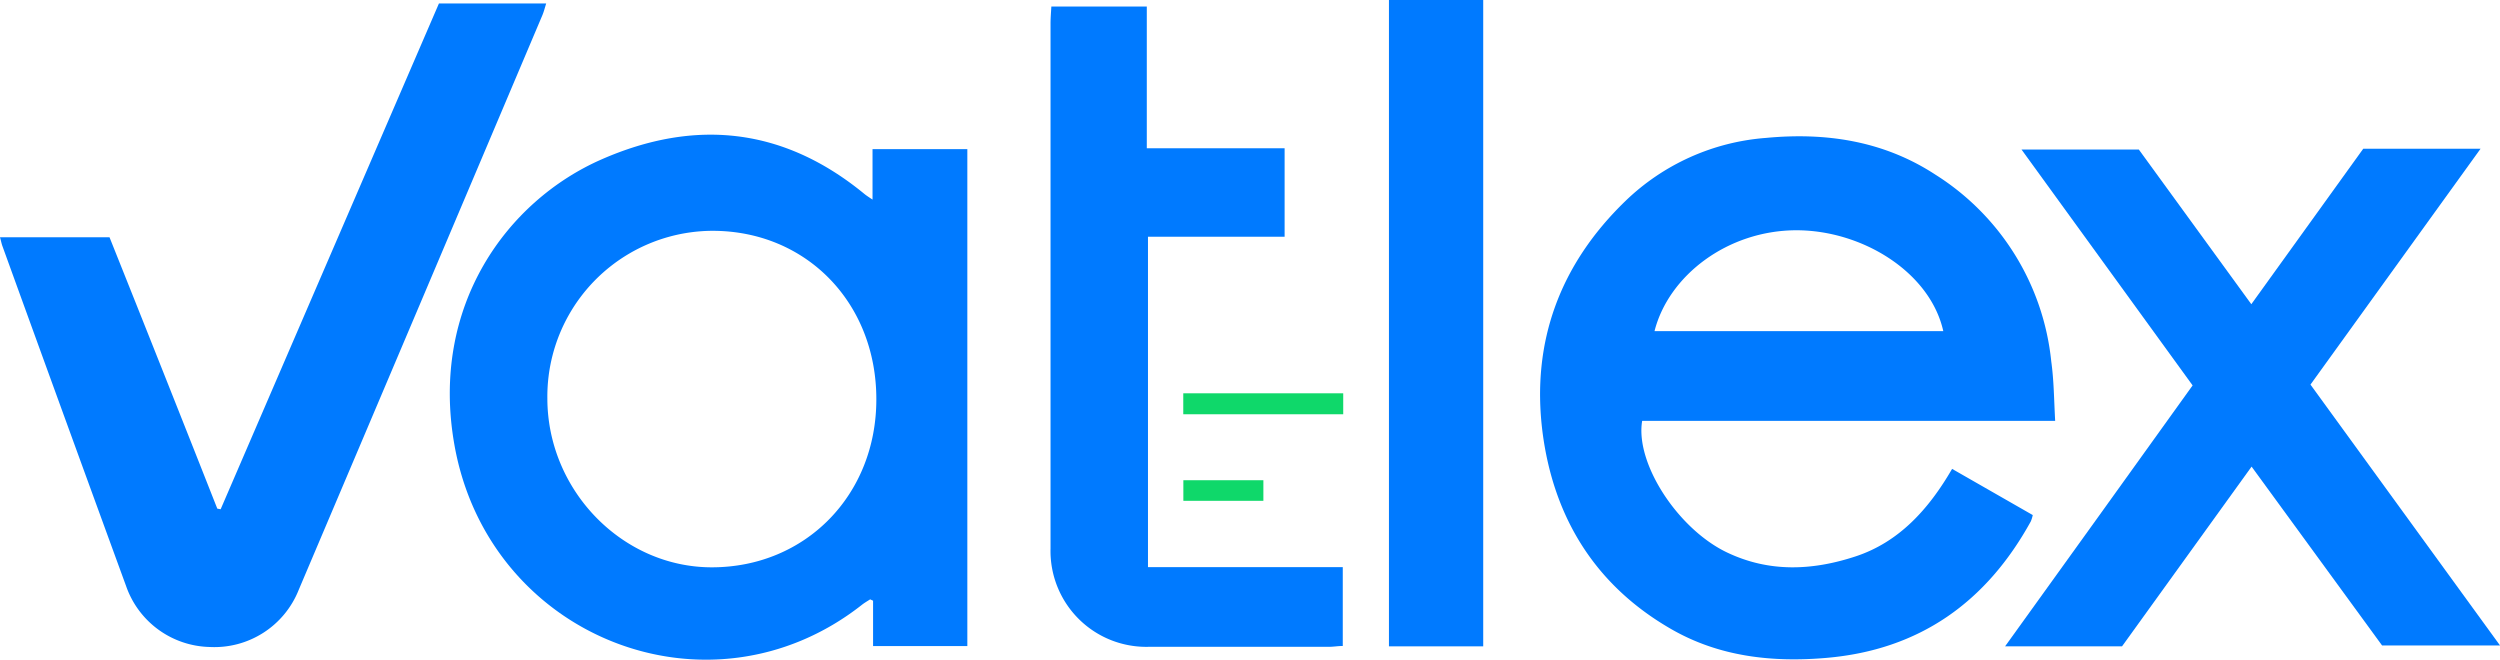
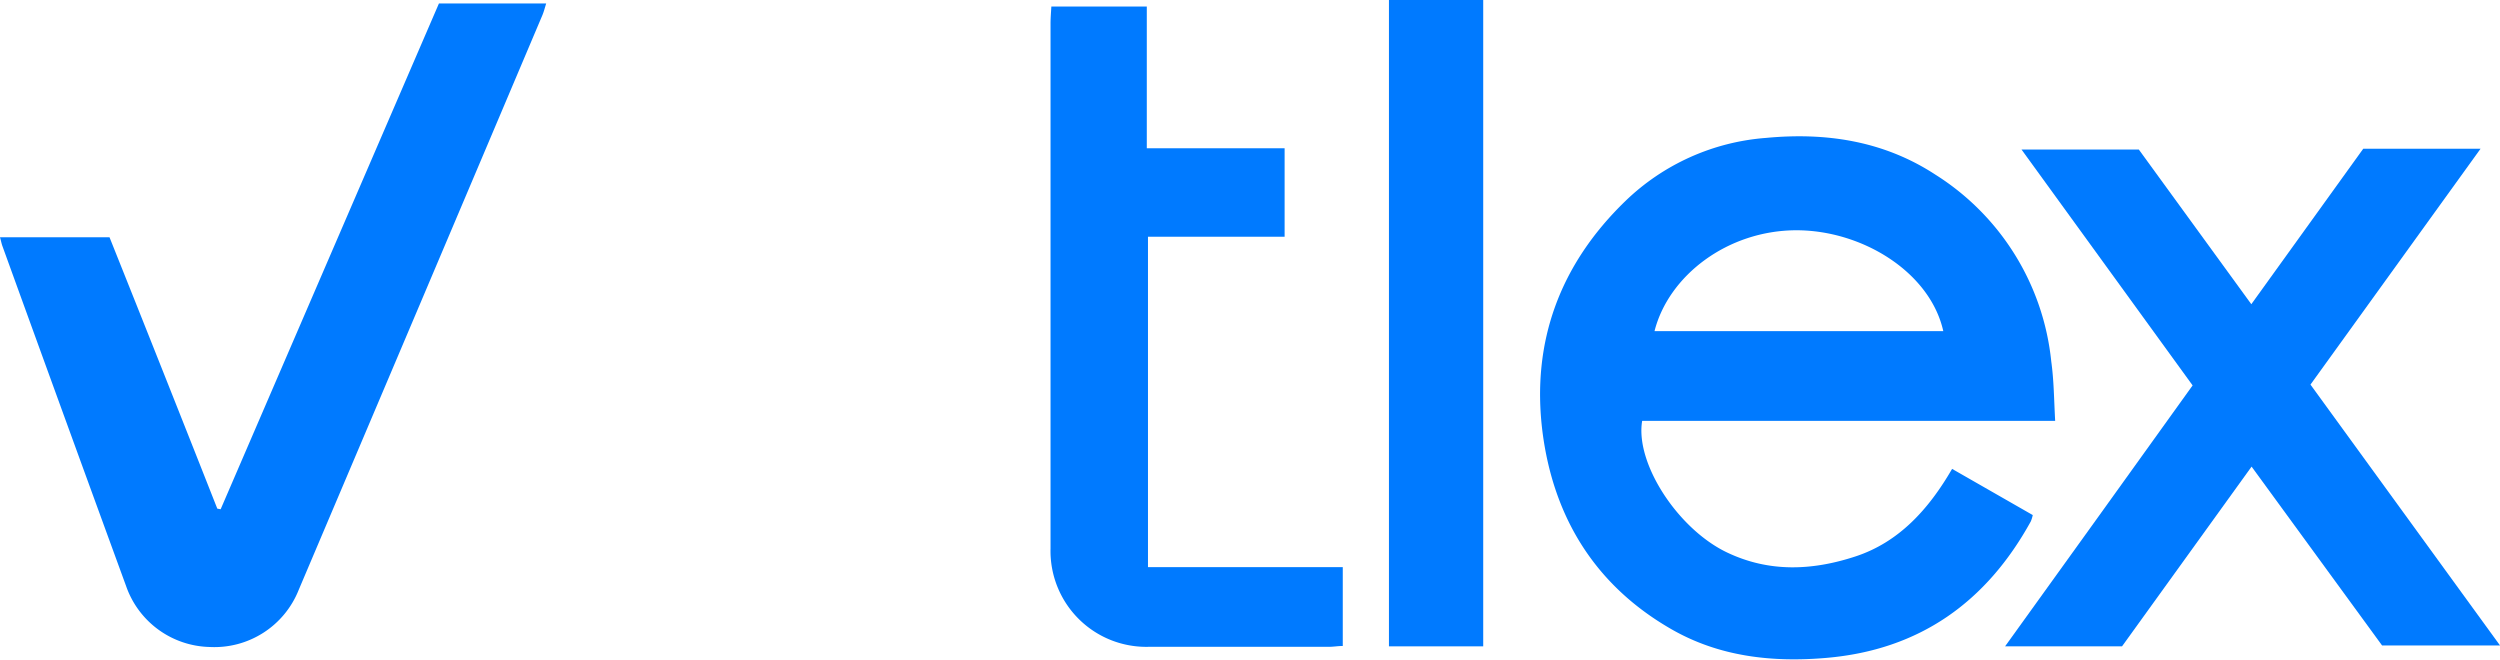
<svg xmlns="http://www.w3.org/2000/svg" viewBox="0 0 275.55 72.71">
  <defs>
    <style>.cls-1{fill:#007aff;}.cls-2{fill:#0fd86a;}</style>
  </defs>
  <g id="Layer_2" data-name="Layer 2">
    <g id="Layer_2-2" data-name="Layer 2">
      <path class="cls-1" d="M226.52,46.39H181c-.79,4.67,3.94,11.93,9.37,14.51,4.63,2.2,9.36,2,14.14.43s8.06-5.18,10.65-9.65l8.89,5.09a3.89,3.89,0,0,1-.21.69c-4.9,8.9-12.25,14.16-22.51,15.05-6,.52-11.84-.13-17.11-3.16-8.38-4.81-13-12.3-14.21-21.77-1.24-9.92,1.94-18.46,9.15-25.43a25,25,0,0,1,15.49-6.95c6.64-.63,13,.34,18.67,4.05a27.64,27.64,0,0,1,12.77,20.59C226.38,41.91,226.39,44,226.52,46.39ZM182.36,36.5h31.83C212.74,30,205.27,25.38,198,25.38,190.41,25.39,183.91,30.38,182.36,36.5Z" />
-       <path class="cls-1" d="M96.17,22V16.44h10.45V71.21H96.23v-5l-.32-.15c-.31.2-.63.38-.92.61C78.2,79.87,53.83,70.3,50.08,49c-2.7-15.33,5.86-26.89,16.22-31.43s20.07-3.49,28.93,3.77C95.44,21.52,95.66,21.66,96.17,22Zm.42,22c0-10.64-7.73-18.56-18.06-18.56A18.27,18.27,0,0,0,60.33,43.9c0,10.15,8.27,18.64,18.14,18.63C88.8,62.52,96.6,54.55,96.59,44Z" />
      <path class="cls-1" d="M0,26.15H12.07q6,15,11.88,29.91l.37.07Q36.35,28.24,48.38.38H60.2c-.16.52-.26.92-.42,1.3Q46.37,33.35,32.93,65a10,10,0,0,1-9.84,6.31,10,10,0,0,1-9.19-6.71Q7.06,45.88.28,27.16C.18,26.9.13,26.62,0,26.15Z" />
      <path class="cls-1" d="M260.48,16.39h12.93l-18.75,26,20.89,28.75h-13L248.17,51.43c-4.85,6.73-9.56,13.25-14.28,19.81H221c7-9.7,13.8-19.2,20.67-28.76l-18.86-26h12.93l12.4,17.05Z" />
      <path class="cls-1" d="M115.88.72H126.4V16.34h15.19v9.75H126.53V62.51H148V71.2c-.54,0-1,.09-1.48.09H126.7a10.56,10.56,0,0,1-10.91-10.82c0-4.2,0-8.39,0-12.59q0-22.64,0-45.27C115.79,2,115.84,1.43,115.88.72Z" />
      <path class="cls-1" d="M153.09,0h10.39V71.24H153.09Z" />
-       <path class="cls-2" d="M148.05,43.35v2.31H130.42V43.35Z" />
-       <path class="cls-2" d="M139.25,52.93V55.2h-8.82V52.93Z" />
    </g>
  </g>
</svg>